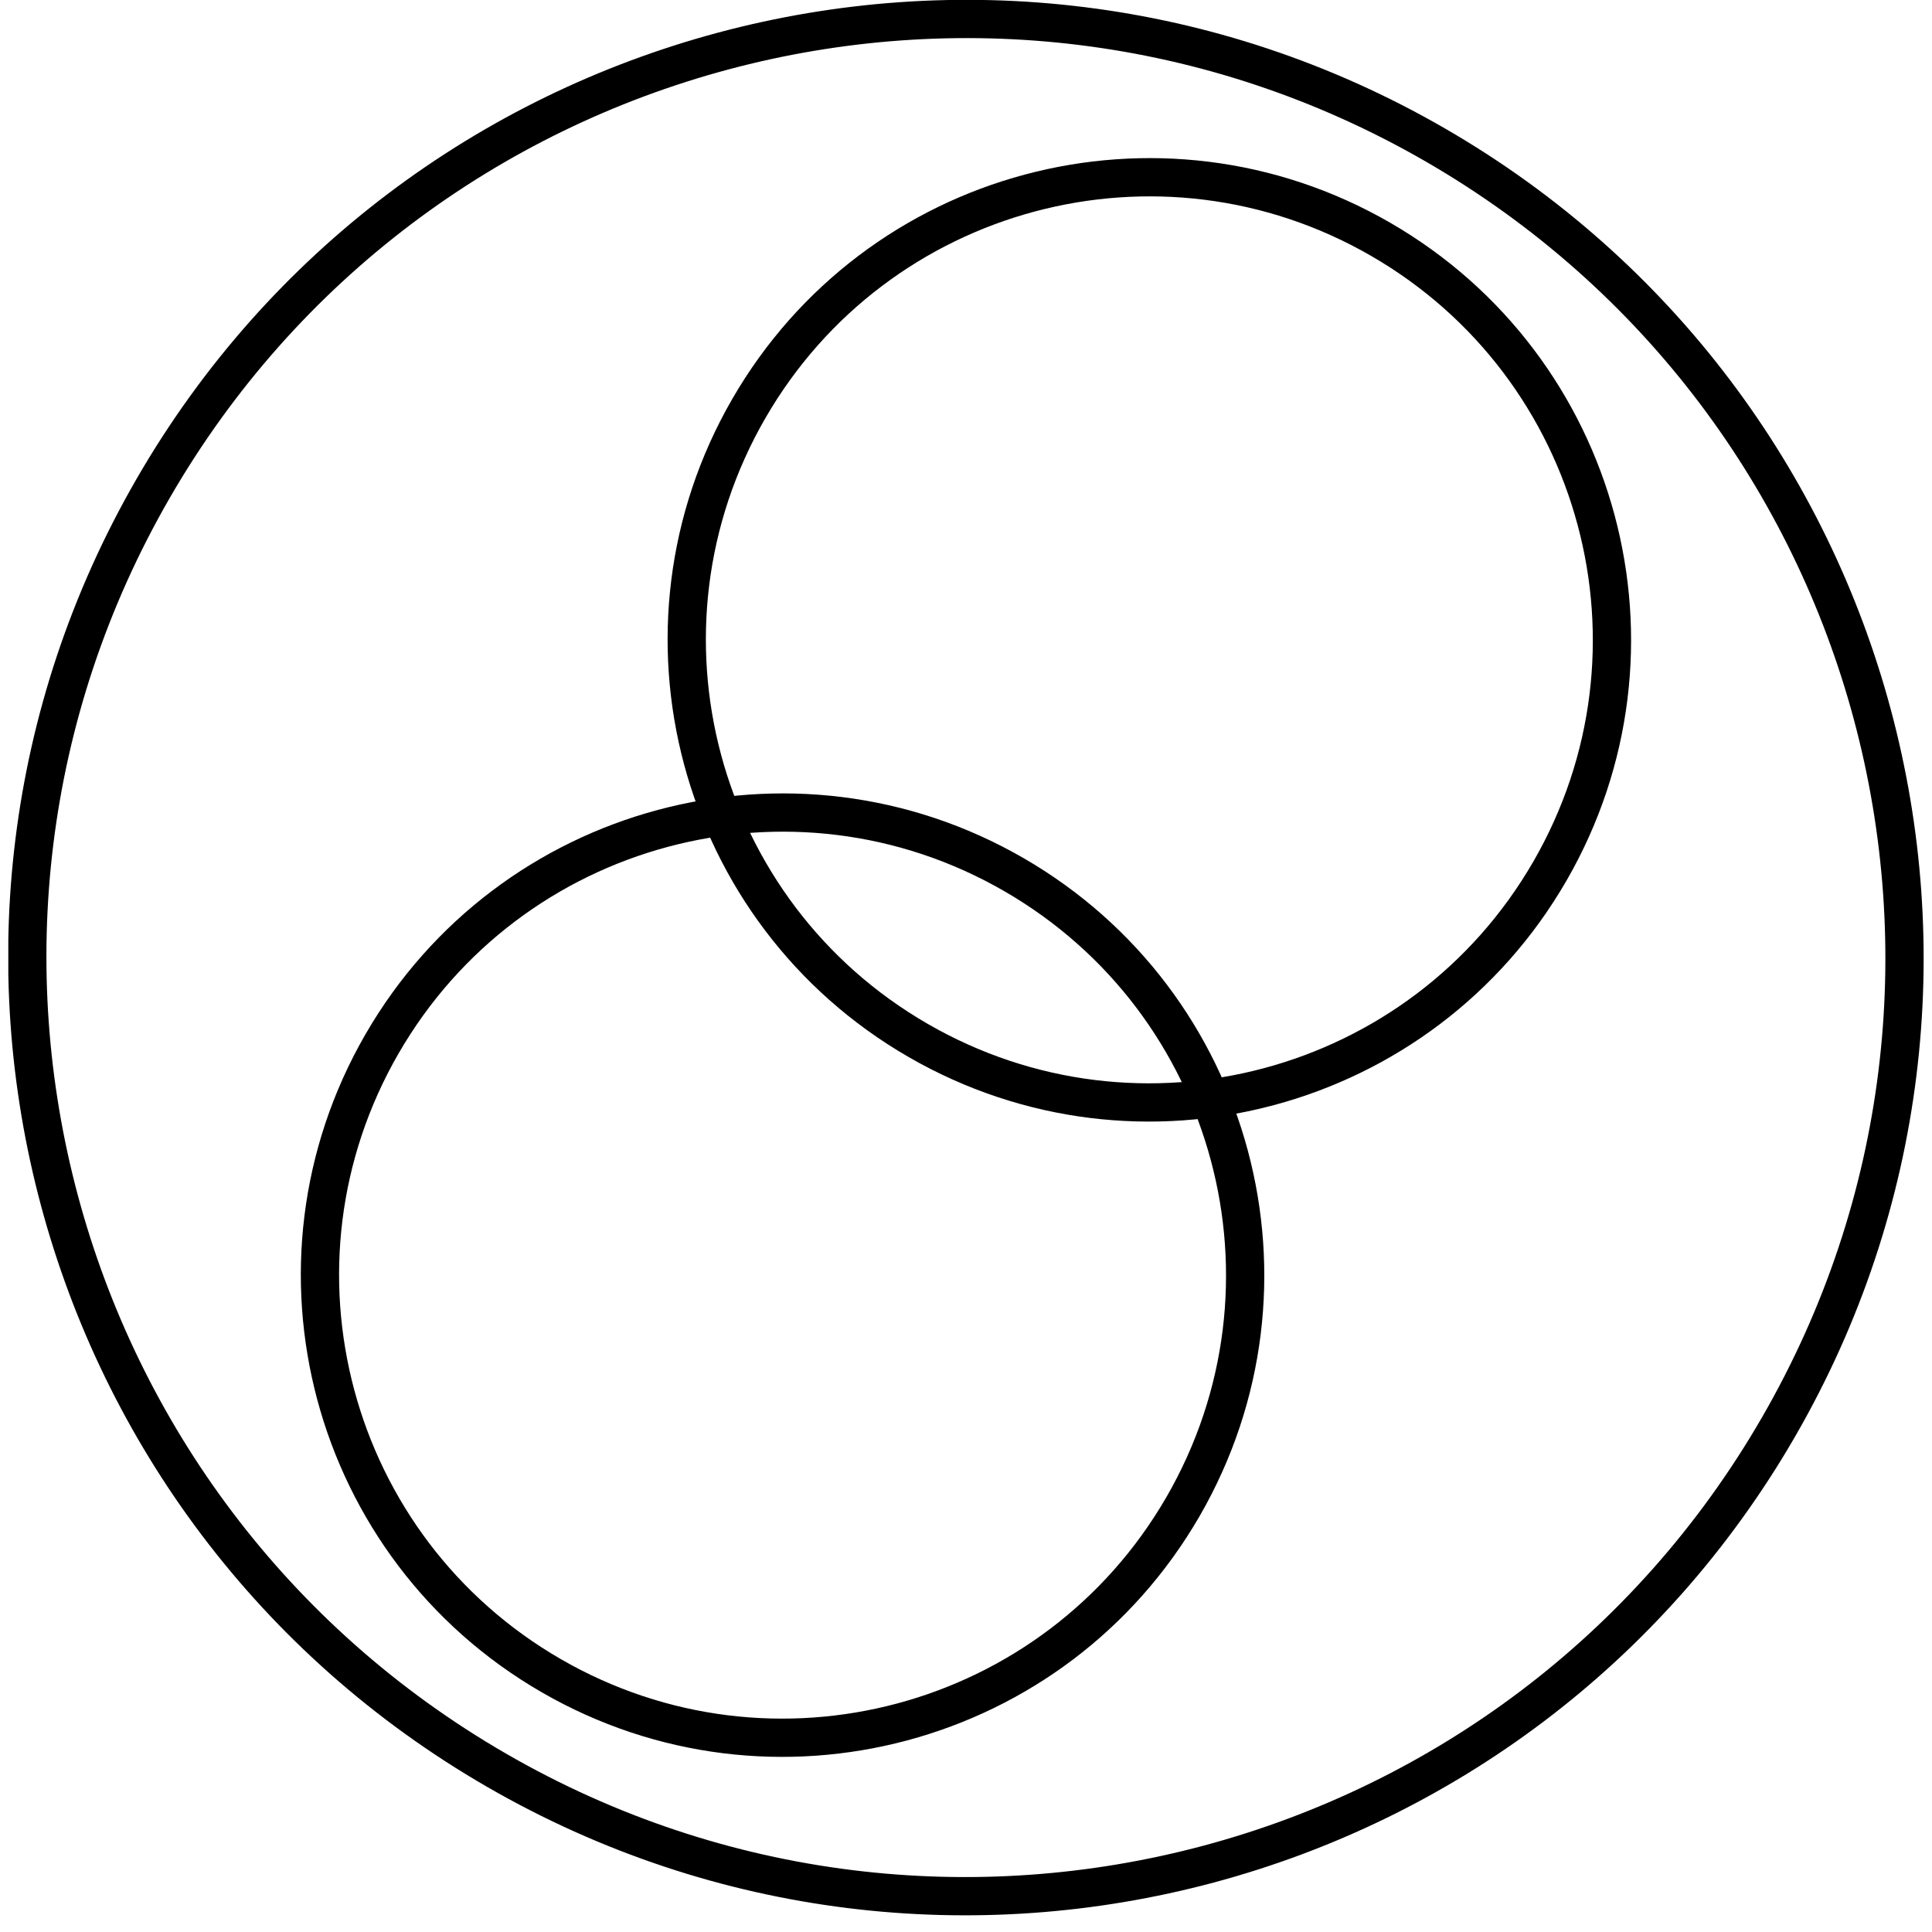
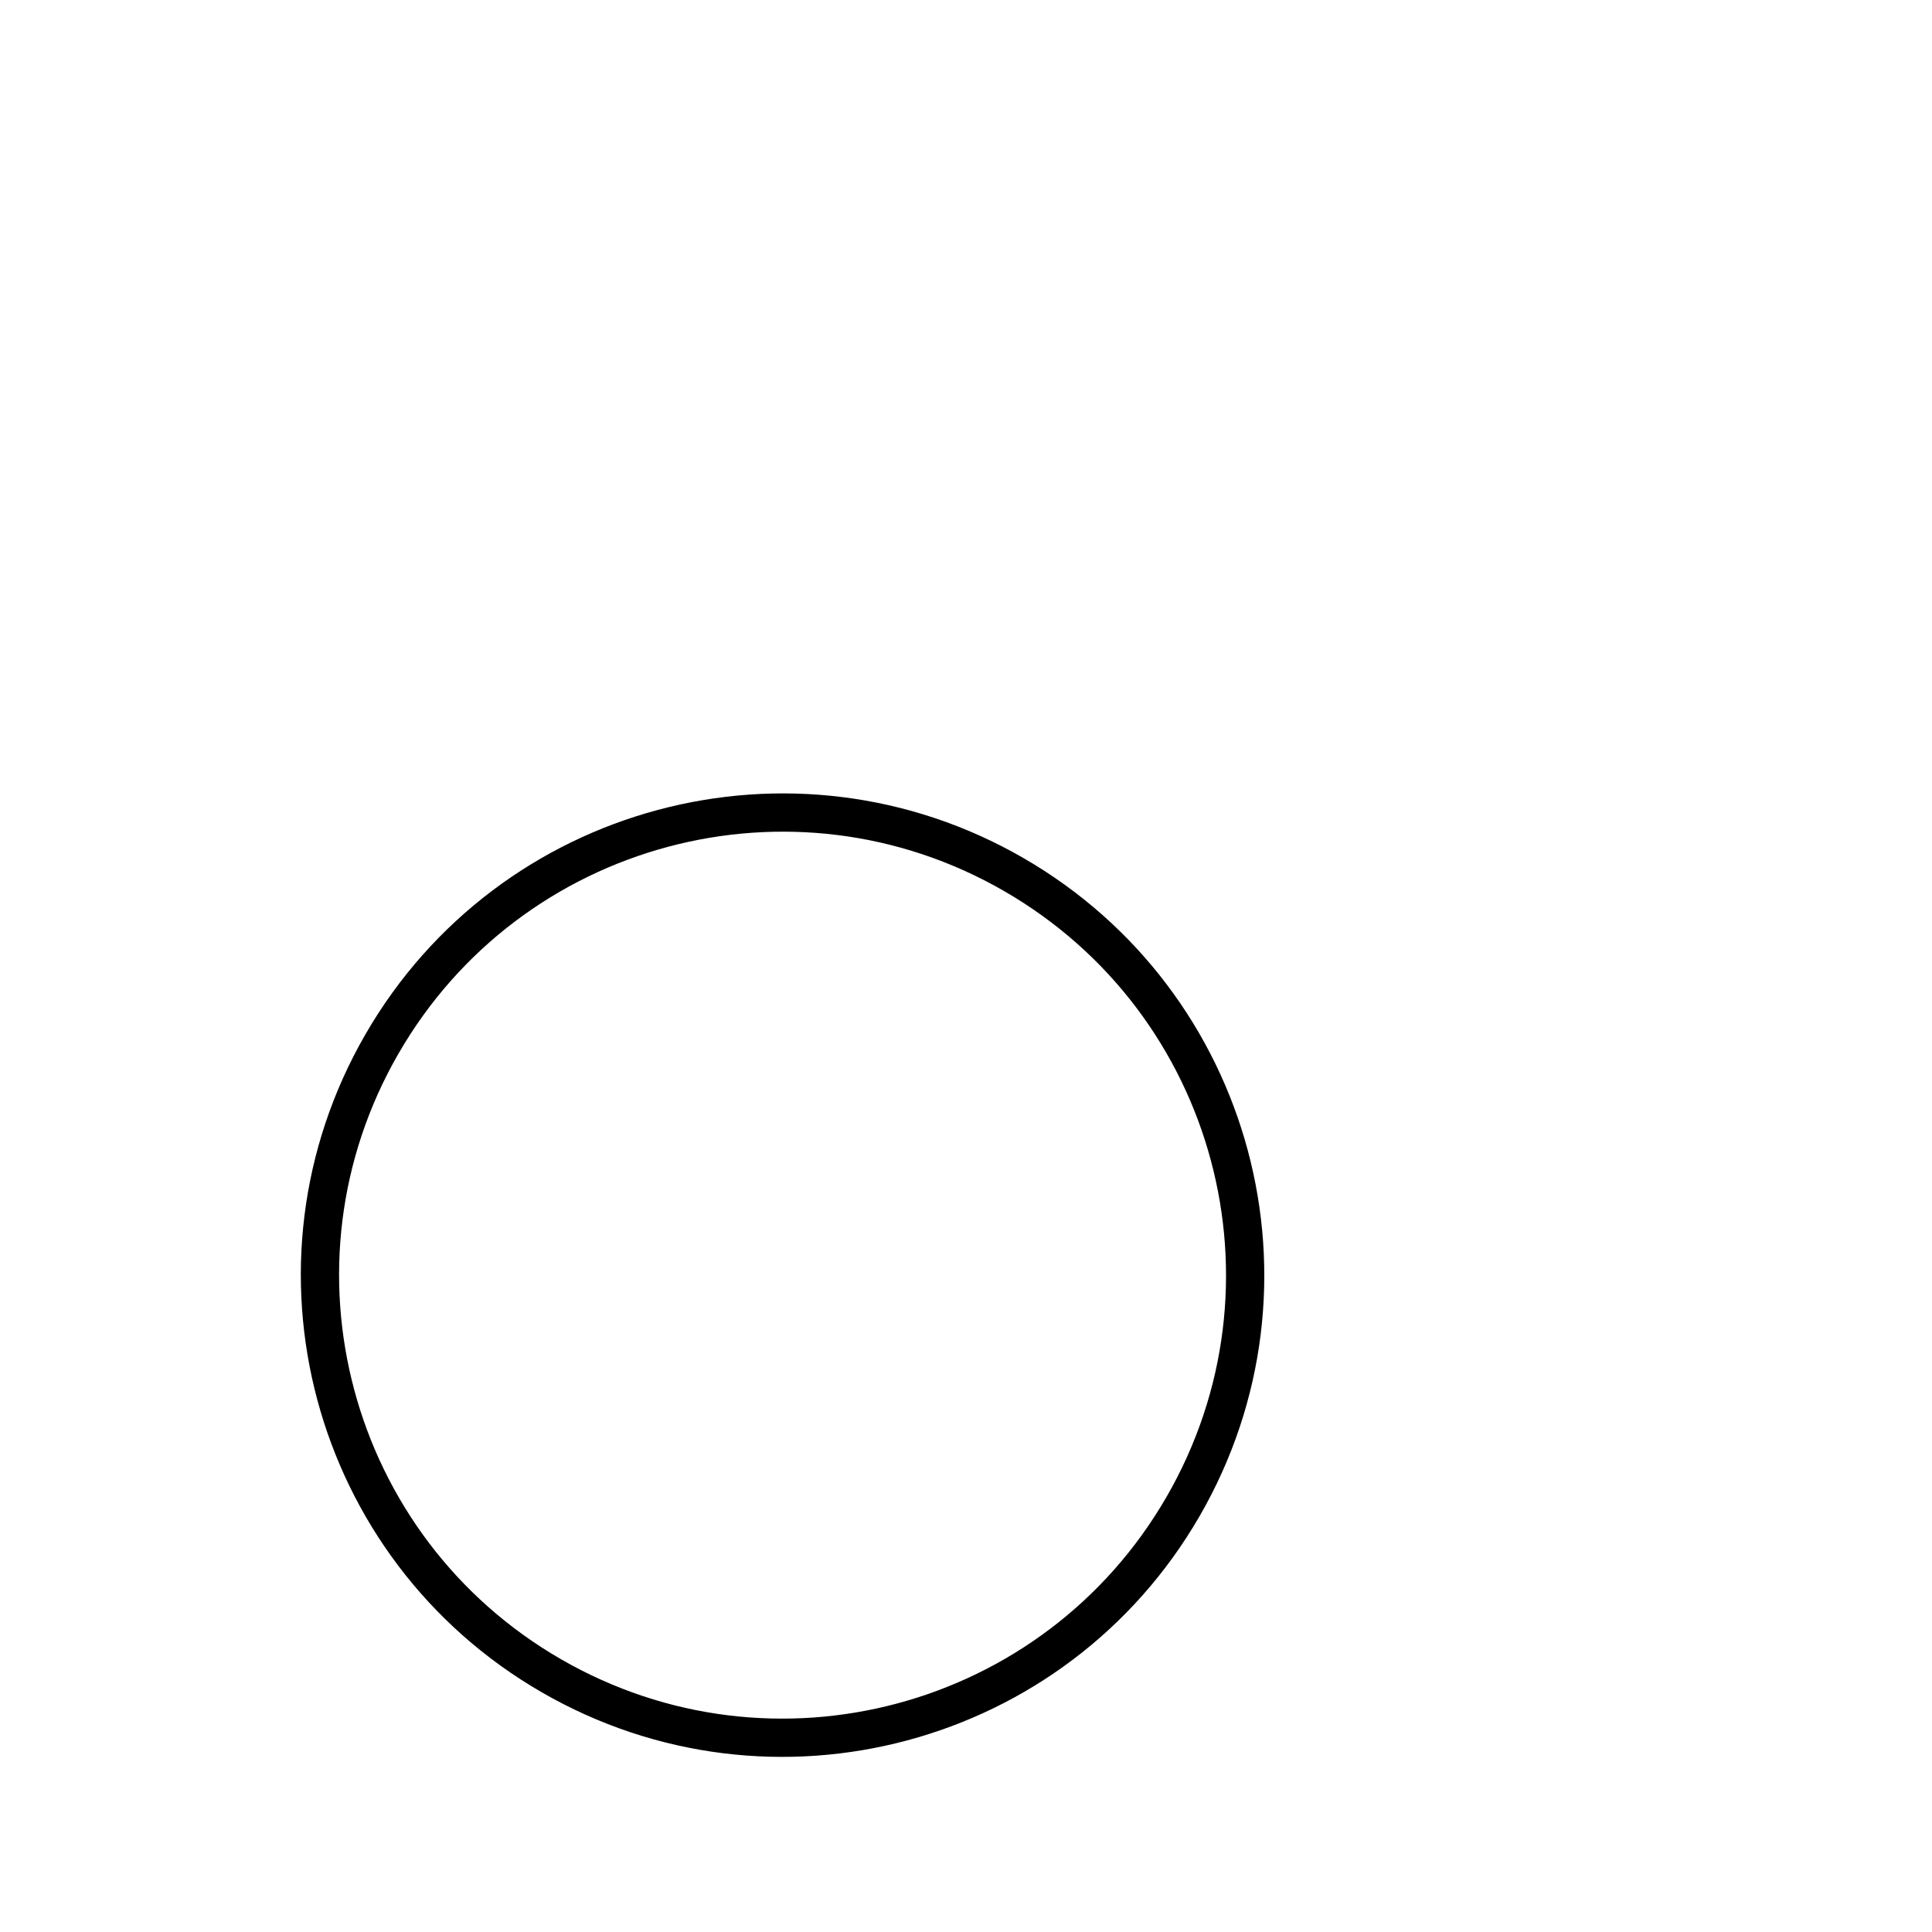
<svg xmlns="http://www.w3.org/2000/svg" width="101" height="101" viewBox="0 0 101 101" fill="none">
  <g clip-path="url(#clip0_203_9054)">
-     <path d="M47.995 54.39C59.56 61.067 74.348 57.105 81.025 45.54C87.703 33.975 83.74 19.186 72.175 12.509C60.61 5.832 45.822 9.795 39.145 21.36C32.467 32.925 36.43 47.713 47.995 54.39Z" stroke="black" stroke-width="2" stroke-miterlimit="10" />
-     <path d="M25.965 92.547C49.43 106.095 79.435 98.055 92.982 74.59C106.53 51.125 98.49 21.12 75.025 7.573C51.56 -5.975 21.555 2.065 8.008 25.53C-5.54 48.995 2.5 79 25.965 92.547Z" stroke="black" stroke-width="2" stroke-miterlimit="10" />
    <path d="M28.82 87.602C40.385 94.279 55.173 90.317 61.85 78.752C68.528 67.187 64.565 52.398 53 45.721C41.435 39.044 26.647 43.007 19.97 54.572C13.292 66.137 17.255 80.925 28.82 87.602Z" stroke="black" stroke-width="2" stroke-miterlimit="10" />
  </g>
  <defs>
    <clipPath id="clip0_203_9054">
      <rect width="100.13" height="100.13" fill="white" transform="translate(0.435)" />
    </clipPath>
  </defs>
</svg>